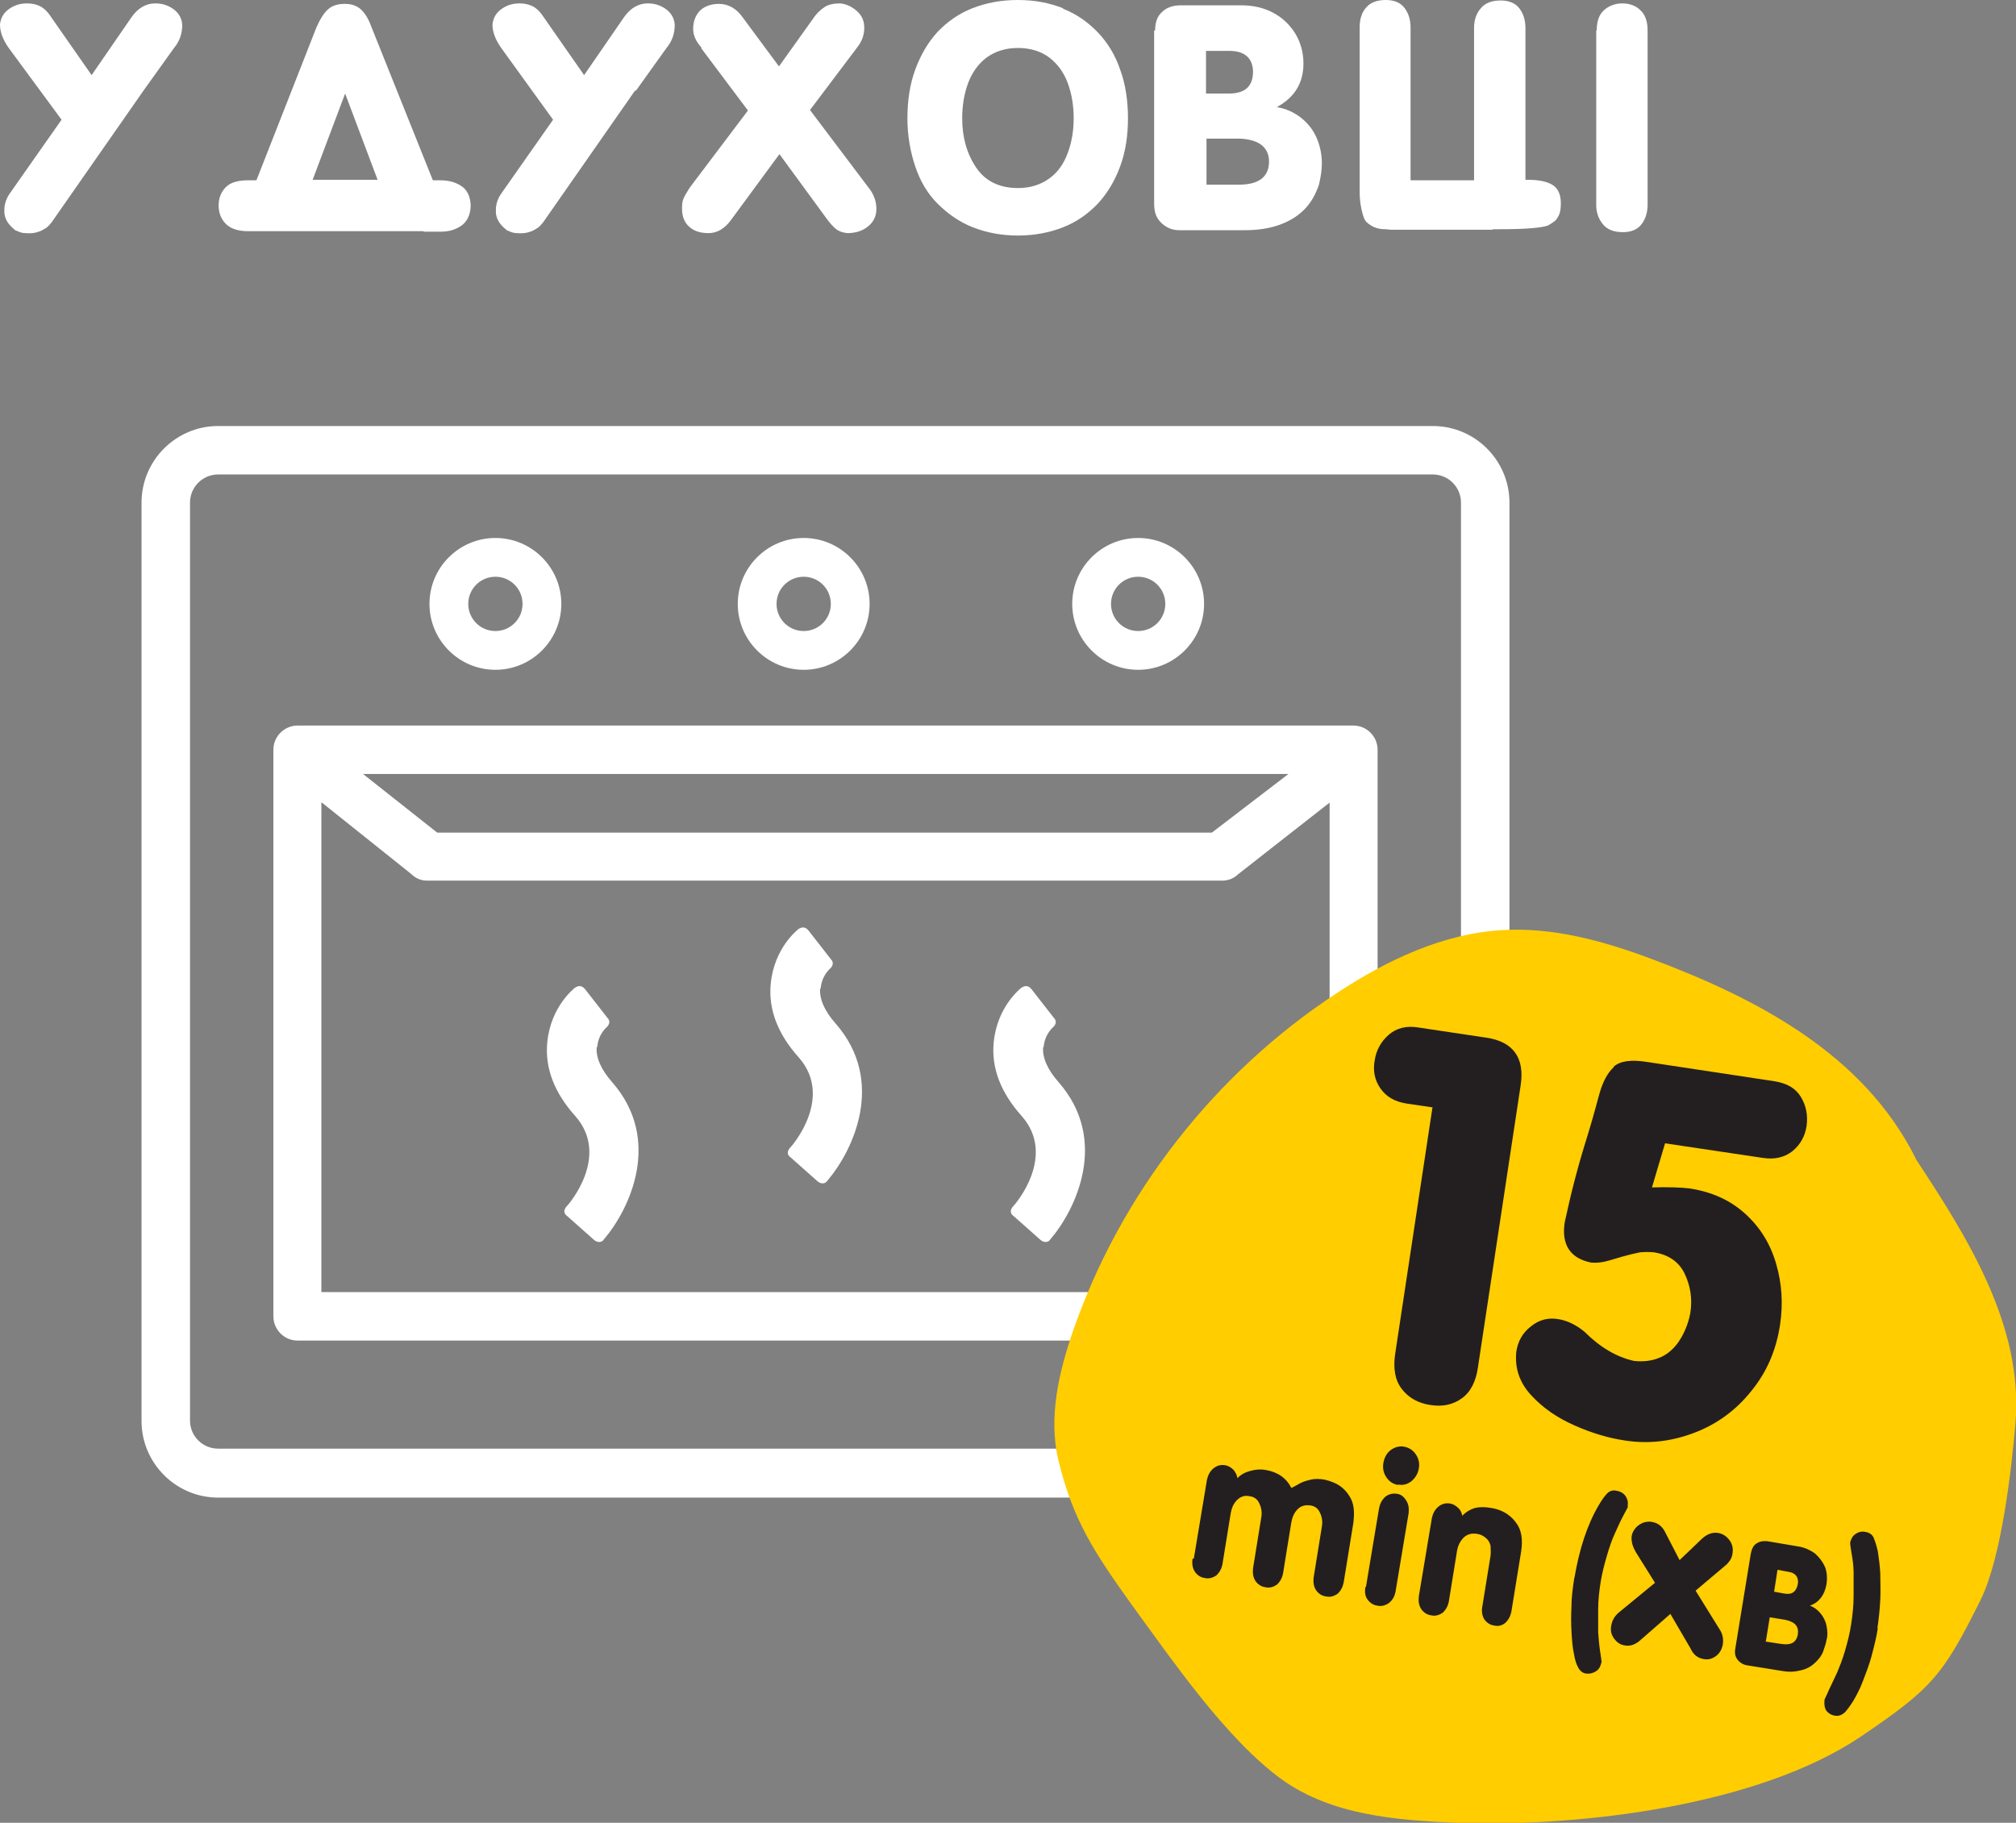
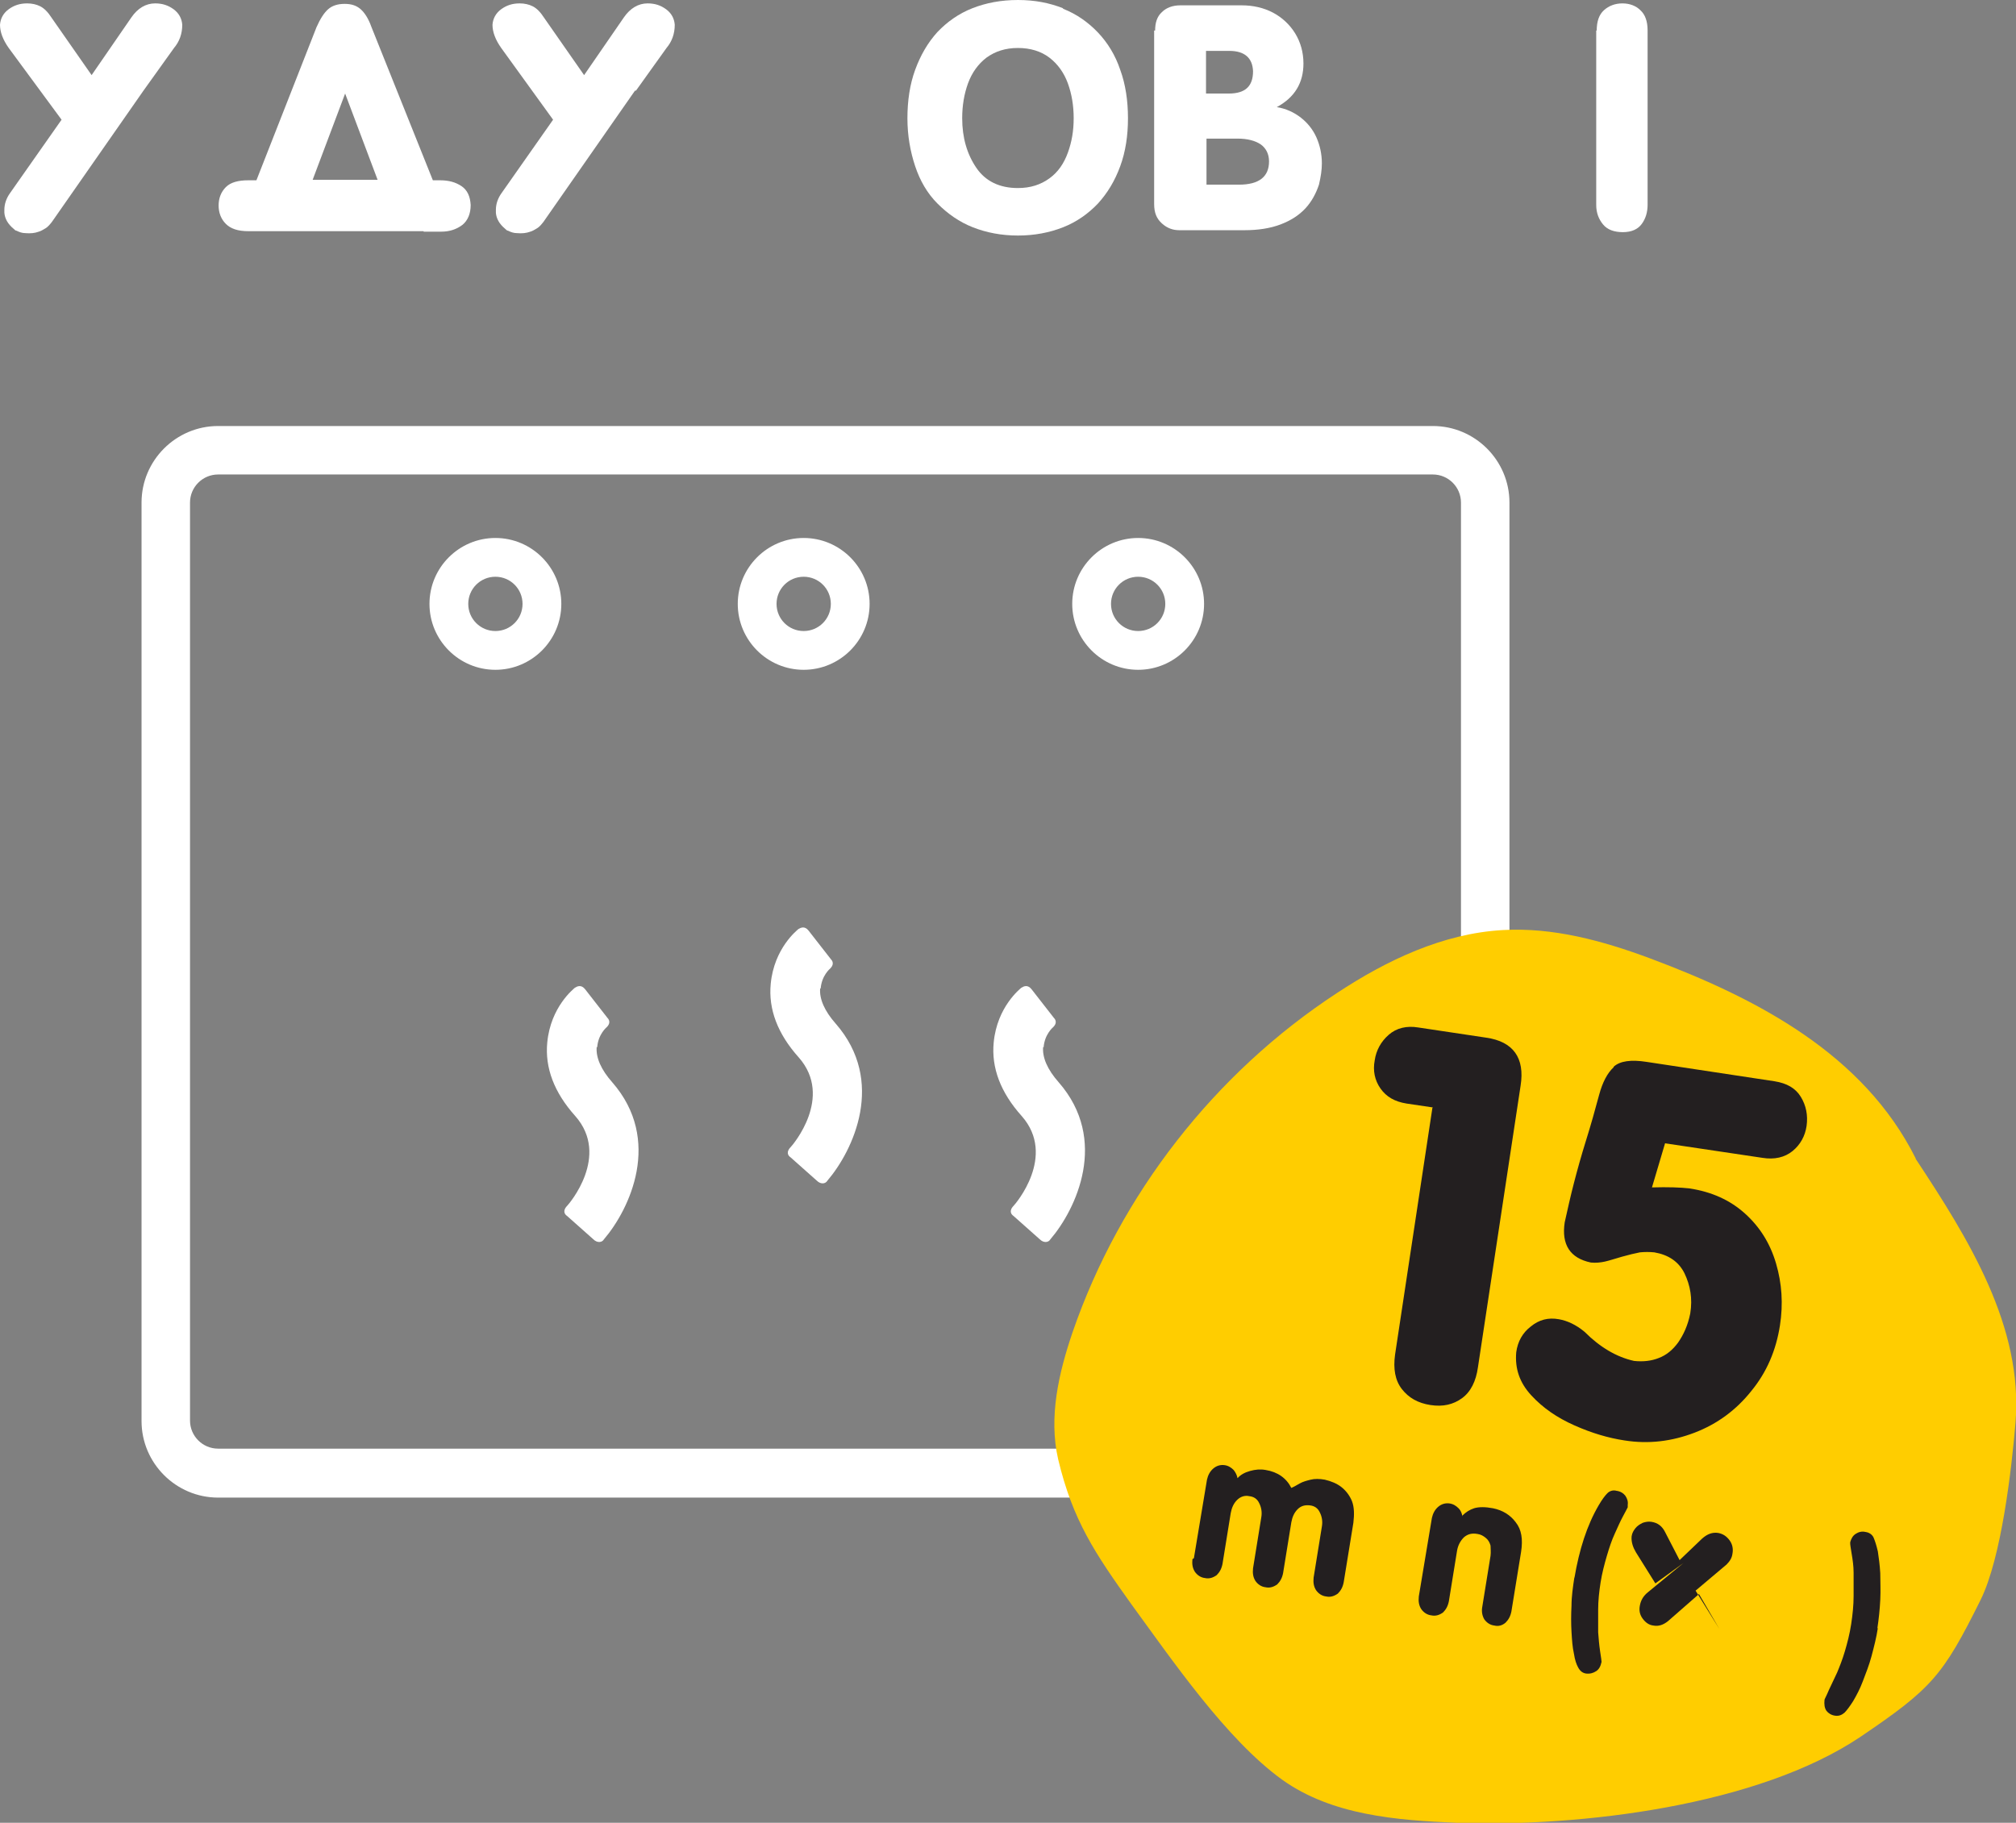
<svg xmlns="http://www.w3.org/2000/svg" viewBox="0 0 41.59 37.61">
  <rect x="0" y="0" width="41.59" height="37.61" fill="#808080" stroke="none" />
  <defs>
    <style>
      .cls-1 {
        fill: #fff;
      }

      .cls-2 {
        isolation: isolate;
      }

      .cls-3 {
        fill: #ffcd00;
      }

      .cls-4 {
        fill: #231f20;
      }

      .cls-5 {
        mix-blend-mode: multiply;
      }
    </style>
  </defs>
  <g class="cls-2">
    <g id="_Шар_2" data-name="Шар 2">
      <g id="Layer_1" data-name="Layer 1">
        <g>
          <g>
            <path class="cls-1" d="m29.56,8.79H4.5c-.87,0-1.58.71-1.58,1.58v18.95c0,.87.71,1.58,1.58,1.58h25.06c.87,0,1.58-.71,1.58-1.58V10.37c0-.87-.71-1.58-1.58-1.58Zm.58,20.52c0,.32-.26.58-.58.58H4.5c-.32,0-.58-.26-.58-.58V10.37c0-.32.26-.58.58-.58h25.06c.32,0,.58.26.58.58v18.95Z" />
-             <path class="cls-1" d="m27.92,14.97H6.14c-.27,0-.5.22-.5.5v11.69c0,.27.22.5.5.5h21.78c.27,0,.5-.22.5-.5v-11.69c0-.27-.22-.5-.5-.5Zm-21.28,1.59l1.84,1.47c.09.09.2.14.33.14h16.41c.12,0,.24-.05.32-.13l1.89-1.48v10.1H6.63v-10.1Zm18.36.62h-15.98l-1.53-1.21h19.09l-1.58,1.21Z" />
            <path class="cls-1" d="m10.22,13.82c.75,0,1.36-.61,1.36-1.36s-.61-1.36-1.36-1.36-1.36.61-1.36,1.36.61,1.36,1.36,1.36Zm-.56-1.36c0-.31.25-.56.56-.56s.56.25.56.56-.25.56-.56.56-.56-.25-.56-.56Z" />
            <path class="cls-1" d="m16.58,13.82c.75,0,1.36-.61,1.36-1.36s-.61-1.36-1.36-1.36-1.36.61-1.36,1.36.61,1.36,1.36,1.36Zm-.56-1.36c0-.31.25-.56.56-.56s.56.25.56.56-.25.56-.56.56-.56-.25-.56-.56Z" />
            <path class="cls-1" d="m23.48,13.82c.75,0,1.36-.61,1.36-1.36s-.61-1.36-1.36-1.36-1.36.61-1.36,1.36.61,1.36,1.36,1.36Zm-.56-1.36c0-.31.25-.56.56-.56s.56.25.56.56-.25.56-.56.56-.56-.25-.56-.56Z" />
            <path class="cls-1" d="m21.53,21.61c.02-.27.19-.41.2-.42.06-.06.07-.13.01-.19l-.46-.59c-.08-.1-.16-.06-.21-.03-.02.02-.5.39-.57,1.13-.05.52.14,1.03.58,1.52.72.82-.13,1.81-.17,1.85-.05.05-.1.14,0,.21l.54.48c.08.08.18.07.22,0,.53-.62,1.21-2.05.17-3.24-.23-.26-.34-.51-.32-.73Z" />
            <path class="cls-1" d="m16.93,20.4c.02-.27.19-.41.2-.42.06-.06.07-.13.01-.19l-.46-.59c-.08-.1-.16-.06-.21-.03-.02.02-.5.39-.57,1.13-.05.52.14,1.03.58,1.52.72.82-.13,1.81-.17,1.85-.05.05-.1.14,0,.21l.54.48c.08.08.18.07.22,0,.53-.62,1.21-2.05.17-3.24-.23-.26-.34-.51-.32-.73Z" />
            <path class="cls-1" d="m12.32,21.61c.02-.27.19-.41.2-.42.06-.06.07-.13.01-.19l-.46-.59c-.08-.1-.16-.06-.21-.03-.02.02-.5.39-.57,1.13-.05.52.14,1.03.58,1.52.72.82-.13,1.81-.17,1.85-.05.05-.1.14,0,.21l.54.48c.08.08.18.07.22,0,.53-.62,1.21-2.05.17-3.24-.23-.26-.34-.51-.32-.73Z" />
          </g>
          <g>
            <path class="cls-1" d="m2.96,1.87l-1.89,2.71c-.04.05-.08.1-.13.13s-.1.06-.14.07c-.08.03-.17.04-.28.03-.06,0-.12-.02-.18-.05-.02,0-.04-.02-.06-.04h0c-.12-.1-.18-.21-.19-.33,0-.02,0-.04,0-.06,0-.12.04-.24.12-.35l1.06-1.51L.18.99c-.12-.17-.18-.33-.18-.48.01-.13.07-.24.18-.32s.23-.12.38-.12c.1,0,.19.02.27.06s.16.12.23.23l.83,1.19.82-1.19c.13-.19.3-.29.49-.29.15,0,.27.04.38.12.11.08.17.19.18.32,0,.19-.06.35-.17.48l-.63.88Z" />
            <path class="cls-1" d="m8.74,4.77c-.07,0-.59,0-1.58,0-.99,0-1.55,0-1.71,0h-.33c-.21,0-.36-.05-.46-.15-.1-.1-.15-.23-.15-.38s.05-.28.15-.38c.1-.1.26-.14.46-.14h.17l1.24-3.16c.08-.18.16-.3.24-.37.08-.07.19-.11.34-.11s.25.04.33.11c.08.07.16.19.22.36l1.27,3.17h.15c.18,0,.32.04.44.12.12.08.18.21.19.39,0,.18-.06.32-.17.41-.12.09-.26.14-.44.14h-.36Zm-.95-1.06l-.67-1.78-.67,1.78h1.35Z" />
            <path class="cls-1" d="m13.1,1.87l-1.89,2.71c-.04.05-.08.1-.13.13s-.1.06-.14.07c-.08.03-.17.04-.28.03-.06,0-.12-.02-.18-.05-.02,0-.04-.02-.06-.04h0c-.12-.1-.18-.21-.19-.33,0-.02,0-.04,0-.06,0-.12.04-.24.12-.35l1.06-1.51-1.07-1.48c-.12-.17-.18-.33-.18-.48.01-.13.07-.24.18-.32s.23-.12.38-.12c.1,0,.19.02.27.06s.16.12.23.23l.83,1.19.82-1.19c.13-.19.3-.29.49-.29.15,0,.27.04.38.12.11.08.17.19.18.32,0,.19-.06.35-.17.48l-.63.88Z" />
-             <path class="cls-1" d="m14.47.98c-.11-.12-.17-.25-.17-.38,0-.18.06-.3.15-.39.09-.08.22-.13.38-.13.2,0,.37.1.5.29l.74,1,.7-.98c.08-.12.17-.2.25-.25.08-.05.19-.07.31-.07.13.01.25.07.35.16.1.09.15.2.15.34,0,.14-.04.27-.14.4l-.98,1.3,1.23,1.63c.09.12.14.26.14.41,0,.15-.06.27-.17.36-.11.09-.25.14-.43.14-.1-.01-.18-.04-.24-.09-.06-.05-.12-.12-.18-.2l-.98-1.34-1,1.36c-.13.18-.29.27-.46.27-.17,0-.3-.04-.4-.13s-.15-.21-.15-.38c0-.09.01-.16.03-.2.02-.05.06-.12.13-.23l1.2-1.59-.96-1.28Z" />
            <path class="cls-1" d="m21.93.18c.28.11.52.28.72.49s.36.47.46.77c.11.3.16.64.16,1s-.05.69-.16.99c-.11.3-.26.55-.46.77-.2.21-.44.38-.72.49-.28.11-.59.17-.93.17s-.65-.06-.93-.17c-.28-.11-.52-.28-.73-.49s-.36-.47-.46-.77-.16-.63-.16-.99.05-.7.16-1,.26-.56.46-.78c.2-.21.44-.38.72-.49.28-.11.59-.17.94-.17s.65.06.93.17Zm-1.58,1.01c-.17.13-.3.31-.38.53s-.12.46-.12.72c0,.4.1.74.29,1.02.19.28.48.42.86.42.26,0,.47-.07.65-.2s.3-.31.38-.53c.08-.22.12-.45.12-.71s-.04-.5-.12-.72-.21-.4-.38-.53-.39-.2-.65-.2-.47.07-.65.2Z" />
            <path class="cls-1" d="m23.83.63c0-.16.04-.29.14-.38.09-.09.22-.14.38-.14h1.27c.23,0,.45.05.64.15s.35.25.46.43.17.39.17.62c0,.4-.18.7-.55.9.19.03.36.11.5.22.14.11.25.25.32.41s.11.34.11.53c0,.13-.02.27-.06.44-.06.18-.15.35-.28.49s-.3.25-.51.33c-.21.08-.46.12-.75.12h-1.34c-.13,0-.25-.04-.36-.14s-.16-.22-.16-.4V.63Zm1.05,1.3h.47c.34,0,.5-.15.5-.46-.01-.28-.18-.42-.49-.42h-.48v.87Zm0,1.88h.68c.41,0,.62-.16.62-.48,0-.15-.06-.27-.17-.35-.12-.08-.28-.12-.48-.12h-.64v.95Z" />
-             <path class="cls-1" d="m30.79,4.74h-2.07s-.07,0-.11-.01h-.03c-.16,0-.28-.05-.38-.14-.05-.04-.08-.13-.11-.26s-.04-.26-.04-.37V.56c0-.16.04-.3.13-.4.09-.11.23-.16.41-.16.18,0,.31.06.39.17.08.11.12.24.12.4v3.15h1.31s0-3.15,0-3.15c0-.16.05-.3.14-.4.09-.11.23-.16.41-.16.18,0,.31.06.39.17.08.11.12.24.12.4v3.13h.05c.21,0,.38.03.5.1s.18.2.18.38c0,.1-.01.19-.04.25-.03.06-.06.11-.11.14-.04.03-.08.05-.11.07-.12.05-.46.08-1.02.08h-.12Z" />
            <path class="cls-1" d="m32.94.63c0-.19.05-.33.15-.42.1-.09.23-.14.38-.14s.28.05.37.14c.1.09.15.23.15.42v3.59c0,.16-.04.29-.12.4-.08.11-.21.17-.39.17-.18,0-.32-.05-.41-.16s-.14-.24-.14-.4V.63Z" />
          </g>
          <g>
            <path class="cls-3" d="m39.52,23.9c-1.07-2.14-3.24-3.29-5.49-4.13-.97-.36-1.99-.64-3.03-.58-1.23.07-2.39.62-3.42,1.3-2.52,1.65-4.47,4.15-5.45,6.99-.29.85-.5,1.76-.3,2.63.3,1.26.76,1.94,1.51,2.99.84,1.15,1.96,2.79,3.11,3.62,1.02.73,2.35.84,3.62.89,2.53.09,6.2-.35,8.32-1.78,1.46-.99,1.69-1.25,2.47-2.82.43-.87.64-2.7.72-3.66.16-1.98-.97-3.79-2.06-5.44" />
            <g class="cls-5">
              <path class="cls-4" d="m29.56,22.85l-.54-.08c-.25-.04-.42-.14-.54-.31-.12-.17-.16-.37-.12-.58.03-.21.13-.39.29-.53.16-.14.37-.19.61-.15l1.4.21c.56.08.8.42.71.99l-.88,5.81c-.04.29-.15.51-.33.64s-.39.18-.65.14c-.26-.04-.45-.15-.59-.33-.14-.18-.18-.42-.14-.71l.77-5.09Z" />
              <path class="cls-4" d="m33.29,22.01c.13-.12.36-.15.68-.1l2.64.4c.25.04.43.14.54.32.11.18.15.38.12.6-.03.21-.13.39-.29.52-.16.13-.37.18-.62.14l-2.01-.3-.27.91c.33-.01.59,0,.77.02.46.07.84.24,1.15.52.31.28.52.62.64,1.03.12.41.15.83.08,1.28-.08.51-.27.96-.59,1.35-.31.39-.7.68-1.17.86s-.95.24-1.45.16c-.33-.05-.67-.15-1.03-.31-.36-.16-.65-.36-.89-.62-.24-.26-.34-.55-.31-.89.03-.22.13-.4.3-.53.17-.14.36-.19.58-.15.17.03.35.11.53.26.32.32.66.52,1.02.6.19.02.36,0,.51-.06.16-.06.29-.17.4-.32.11-.16.2-.35.25-.6.05-.31,0-.58-.12-.83-.12-.24-.33-.38-.62-.43-.1-.01-.2-.01-.3,0-.1.02-.23.05-.37.09-.14.04-.26.08-.35.1-.09.02-.19.03-.29.02-.43-.09-.61-.37-.54-.83.06-.27.12-.54.19-.81.07-.27.15-.56.25-.88.1-.32.19-.64.27-.94.07-.26.17-.45.3-.57Z" />
            </g>
            <g class="cls-5">
              <g>
                <path class="cls-4" d="m24.63,32.15l.27-1.62c.02-.09.06-.17.13-.23.07-.06.15-.08.23-.07.08.01.14.05.19.1.04.05.07.11.08.17.06-.07.15-.12.26-.15.11-.03.21-.04.32-.02.25.04.43.17.53.37.05-.02.1-.05.17-.09s.15-.06.23-.08c.08-.02.18-.02.29,0,.13.03.25.08.34.15s.17.17.22.29c.05.13.05.28.03.45l-.2,1.23c-.02.1-.06.17-.12.23-.07.05-.15.08-.24.06-.09-.01-.16-.06-.21-.13-.05-.08-.06-.16-.05-.26l.17-1.05c.02-.11,0-.21-.04-.29-.04-.09-.11-.14-.21-.15s-.18.01-.25.08c-.07.07-.11.16-.13.27l-.17,1.05c-.02.1-.06.17-.12.23-.07.05-.15.08-.24.06-.09-.01-.16-.06-.21-.13-.05-.08-.06-.16-.05-.26l.17-1.05c.02-.11,0-.21-.04-.29-.04-.09-.11-.14-.21-.15-.09-.02-.18.01-.25.08-.07.07-.11.16-.13.27l-.17,1.05c-.02.1-.06.17-.12.23-.07.05-.15.08-.24.06-.09-.01-.16-.06-.21-.13-.05-.08-.06-.16-.05-.26Z" />
-                 <path class="cls-4" d="m28.18,32.74l.27-1.62c.02-.1.06-.17.12-.23.07-.06.15-.08.24-.07.09.01.15.06.2.14.05.08.06.16.05.26l-.27,1.62c-.02.1-.06.17-.13.23-.07.05-.15.08-.24.06-.09-.01-.16-.06-.21-.13-.05-.07-.06-.16-.04-.26Zm.66-2.1c-.1-.02-.18-.07-.24-.16s-.08-.19-.06-.3c.02-.11.07-.2.15-.26s.18-.09.28-.07c.1.02.18.07.24.16.06.09.08.19.06.29-.02.11-.07.19-.15.26-.09.07-.18.09-.28.07Z" />
                <path class="cls-4" d="m30.17,31.27c.07-.07.15-.12.24-.15.1-.03.23-.03.39,0,.2.04.36.14.47.29.12.15.15.35.11.61l-.2,1.23c-.02.1-.06.17-.12.23-.07.06-.15.08-.23.06-.09-.01-.16-.06-.21-.13-.04-.07-.06-.16-.04-.26l.17-1.05c.01-.08,0-.15,0-.21-.02-.07-.05-.12-.1-.16s-.1-.07-.17-.08c-.11-.02-.2,0-.28.07-.07.07-.12.16-.14.27l-.17,1.05c-.02.1-.06.17-.12.23-.07.05-.15.08-.24.06-.09-.01-.16-.06-.21-.13-.05-.08-.06-.16-.05-.26l.27-1.62c.02-.09.06-.17.13-.23.07-.06.15-.08.23-.07.08.01.14.05.19.1.05.05.07.11.08.17Z" />
                <path class="cls-4" d="m32.48,32.56c.1-.59.26-1.09.5-1.5.07-.12.13-.2.18-.25.05-.05.12-.07.19-.05.08.01.14.05.18.1.04.06.06.12.05.19v.05s-.04.08-.1.19c-.06.11-.11.23-.17.36s-.11.28-.16.45c-.05.17-.1.36-.13.55-.03.19-.05.38-.05.56s0,.34,0,.47c.01.13.02.26.04.39.02.13.03.2.03.22-.02.09-.05.15-.11.19-.06.04-.13.06-.21.05-.07-.01-.12-.05-.16-.12-.04-.07-.07-.16-.09-.29-.03-.13-.04-.28-.05-.45-.01-.17-.01-.35,0-.54,0-.19.03-.39.06-.59Z" />
-                 <path class="cls-4" d="m34.15,32.67l-.4-.64c-.06-.1-.1-.21-.09-.33.01-.07.04-.12.08-.17.04-.05.09-.08.15-.11.06-.02.12-.03.18-.02.13.02.22.09.28.21l.3.58.46-.44c.11-.1.22-.14.34-.12.1.02.17.07.23.15s.08.18.06.28c-.01.08-.05.15-.12.22l-.64.54.49.79c.07.1.09.21.07.33-.02.09-.06.17-.14.23-.08.06-.17.08-.26.06-.11-.02-.2-.08-.26-.21l-.42-.72-.64.56c-.1.08-.2.11-.3.09-.09-.01-.16-.06-.22-.14-.06-.08-.08-.17-.06-.27.02-.11.07-.2.17-.28l.73-.6Z" />
-                 <path class="cls-4" d="m36.12,32.05c.02-.09.05-.16.11-.2.06-.04.13-.06.23-.05l.65.11c.12.02.23.07.33.14.09.08.16.17.21.28.04.11.05.23.03.36-.04.22-.15.37-.34.44.08.03.15.08.21.15.06.07.11.16.13.26.02.1.03.2,0,.3-.01.07-.04.15-.07.24-.04.1-.11.18-.19.25s-.18.12-.3.14c-.12.03-.25.03-.4,0l-.68-.11c-.07-.01-.14-.05-.19-.11-.05-.06-.07-.14-.05-.24l.32-1.96Zm.3,1.82l.33.05c.2.03.31-.03.34-.2.01-.08,0-.14-.05-.2-.05-.05-.12-.08-.22-.1l-.31-.05-.08.49Zm.17-1.03l.22.04c.16.03.25-.04.28-.2.02-.14-.05-.23-.2-.25l-.22-.04-.07.45Z" />
+                 <path class="cls-4" d="m34.15,32.67l-.4-.64c-.06-.1-.1-.21-.09-.33.01-.07.04-.12.08-.17.04-.05.09-.08.15-.11.06-.02.12-.03.18-.02.13.02.22.09.28.21l.3.58.46-.44c.11-.1.22-.14.34-.12.1.02.17.07.23.15s.08.18.06.28c-.01.08-.05.15-.12.22l-.64.54.49.79l-.42-.72-.64.56c-.1.08-.2.11-.3.09-.09-.01-.16-.06-.22-.14-.06-.08-.08-.17-.06-.27.02-.11.07-.2.17-.28l.73-.6Z" />
                <path class="cls-4" d="m38.74,33.59c-.03.2-.08.39-.13.58-.05.19-.12.36-.18.52-.06.16-.13.29-.2.41-.07.11-.13.19-.18.24-.06.05-.12.07-.19.06-.08-.01-.14-.05-.18-.1-.04-.06-.05-.13-.04-.23,0-.01.04-.08.09-.2.06-.12.11-.24.17-.36.05-.12.11-.27.16-.44.05-.17.1-.36.13-.56.03-.2.05-.39.05-.58,0-.18,0-.34,0-.48s-.02-.27-.04-.39-.03-.19-.03-.2c0-.02,0-.03,0-.04.02-.07.05-.13.11-.17.06-.04.13-.06.21-.04.07.01.13.05.16.11.03.07.06.16.09.29.02.13.04.28.05.45,0,.17.01.35,0,.55-.01.2-.03.39-.06.59Z" />
              </g>
            </g>
          </g>
        </g>
      </g>
    </g>
  </g>
</svg>